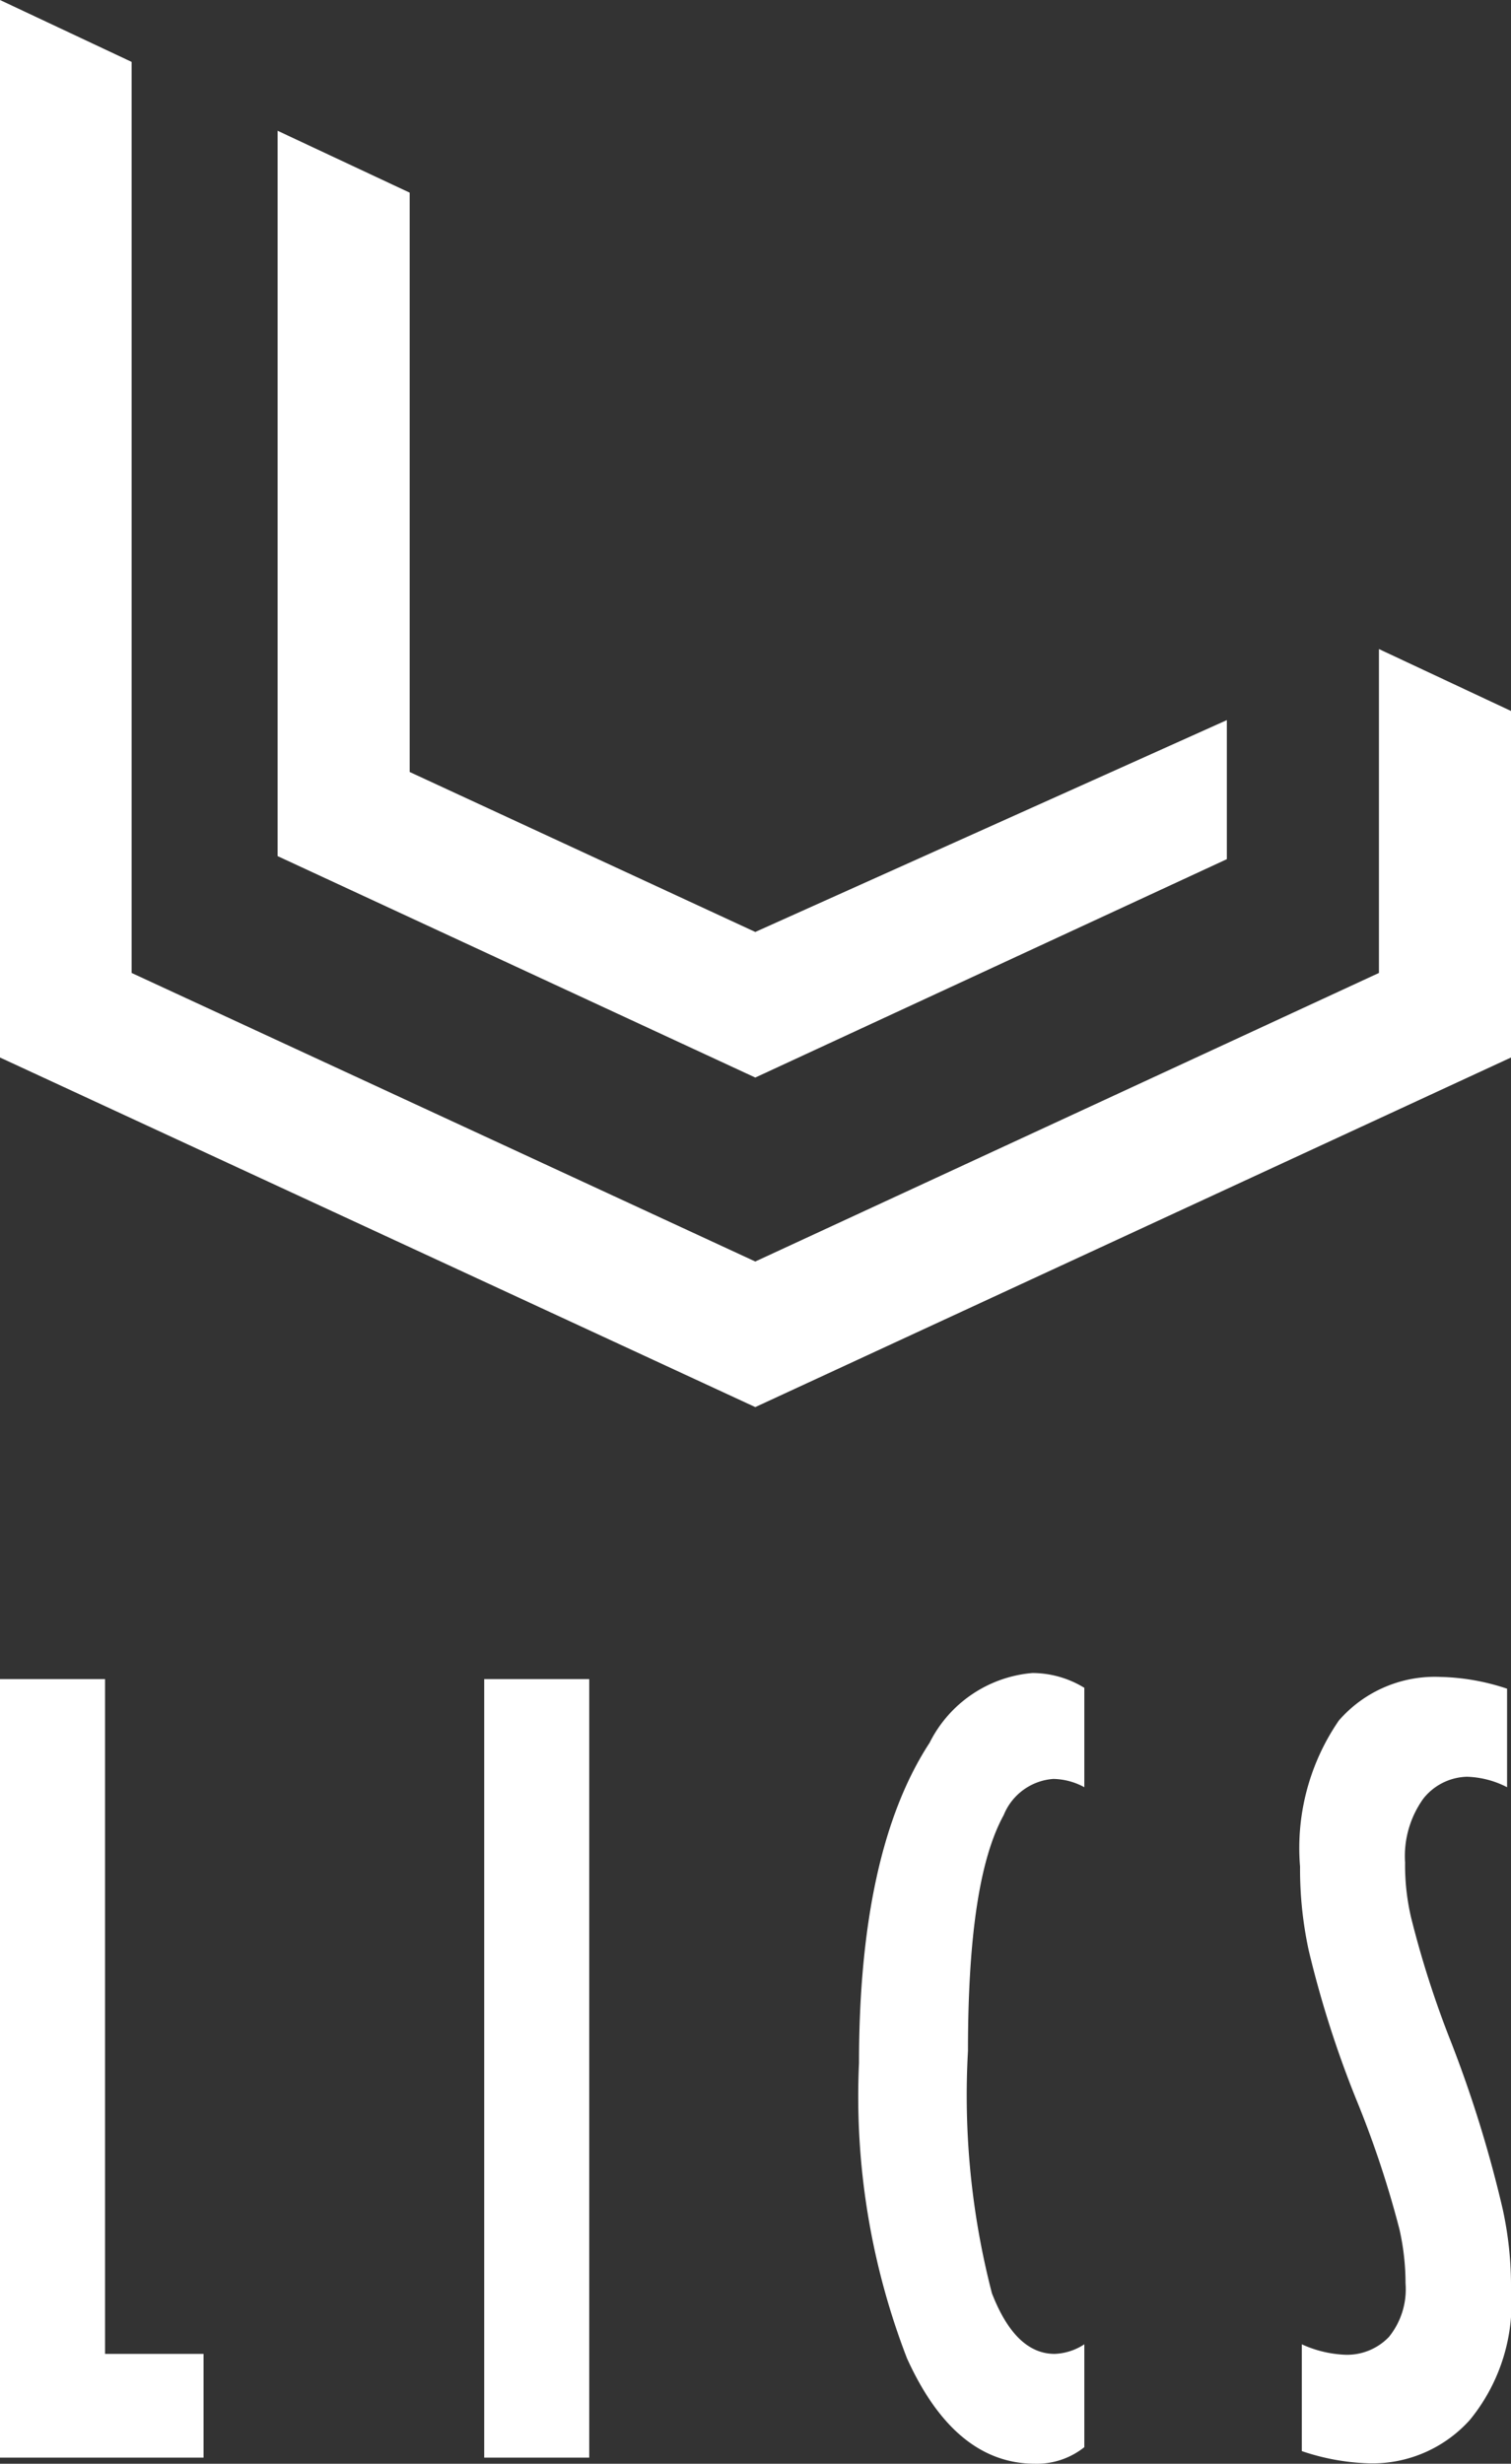
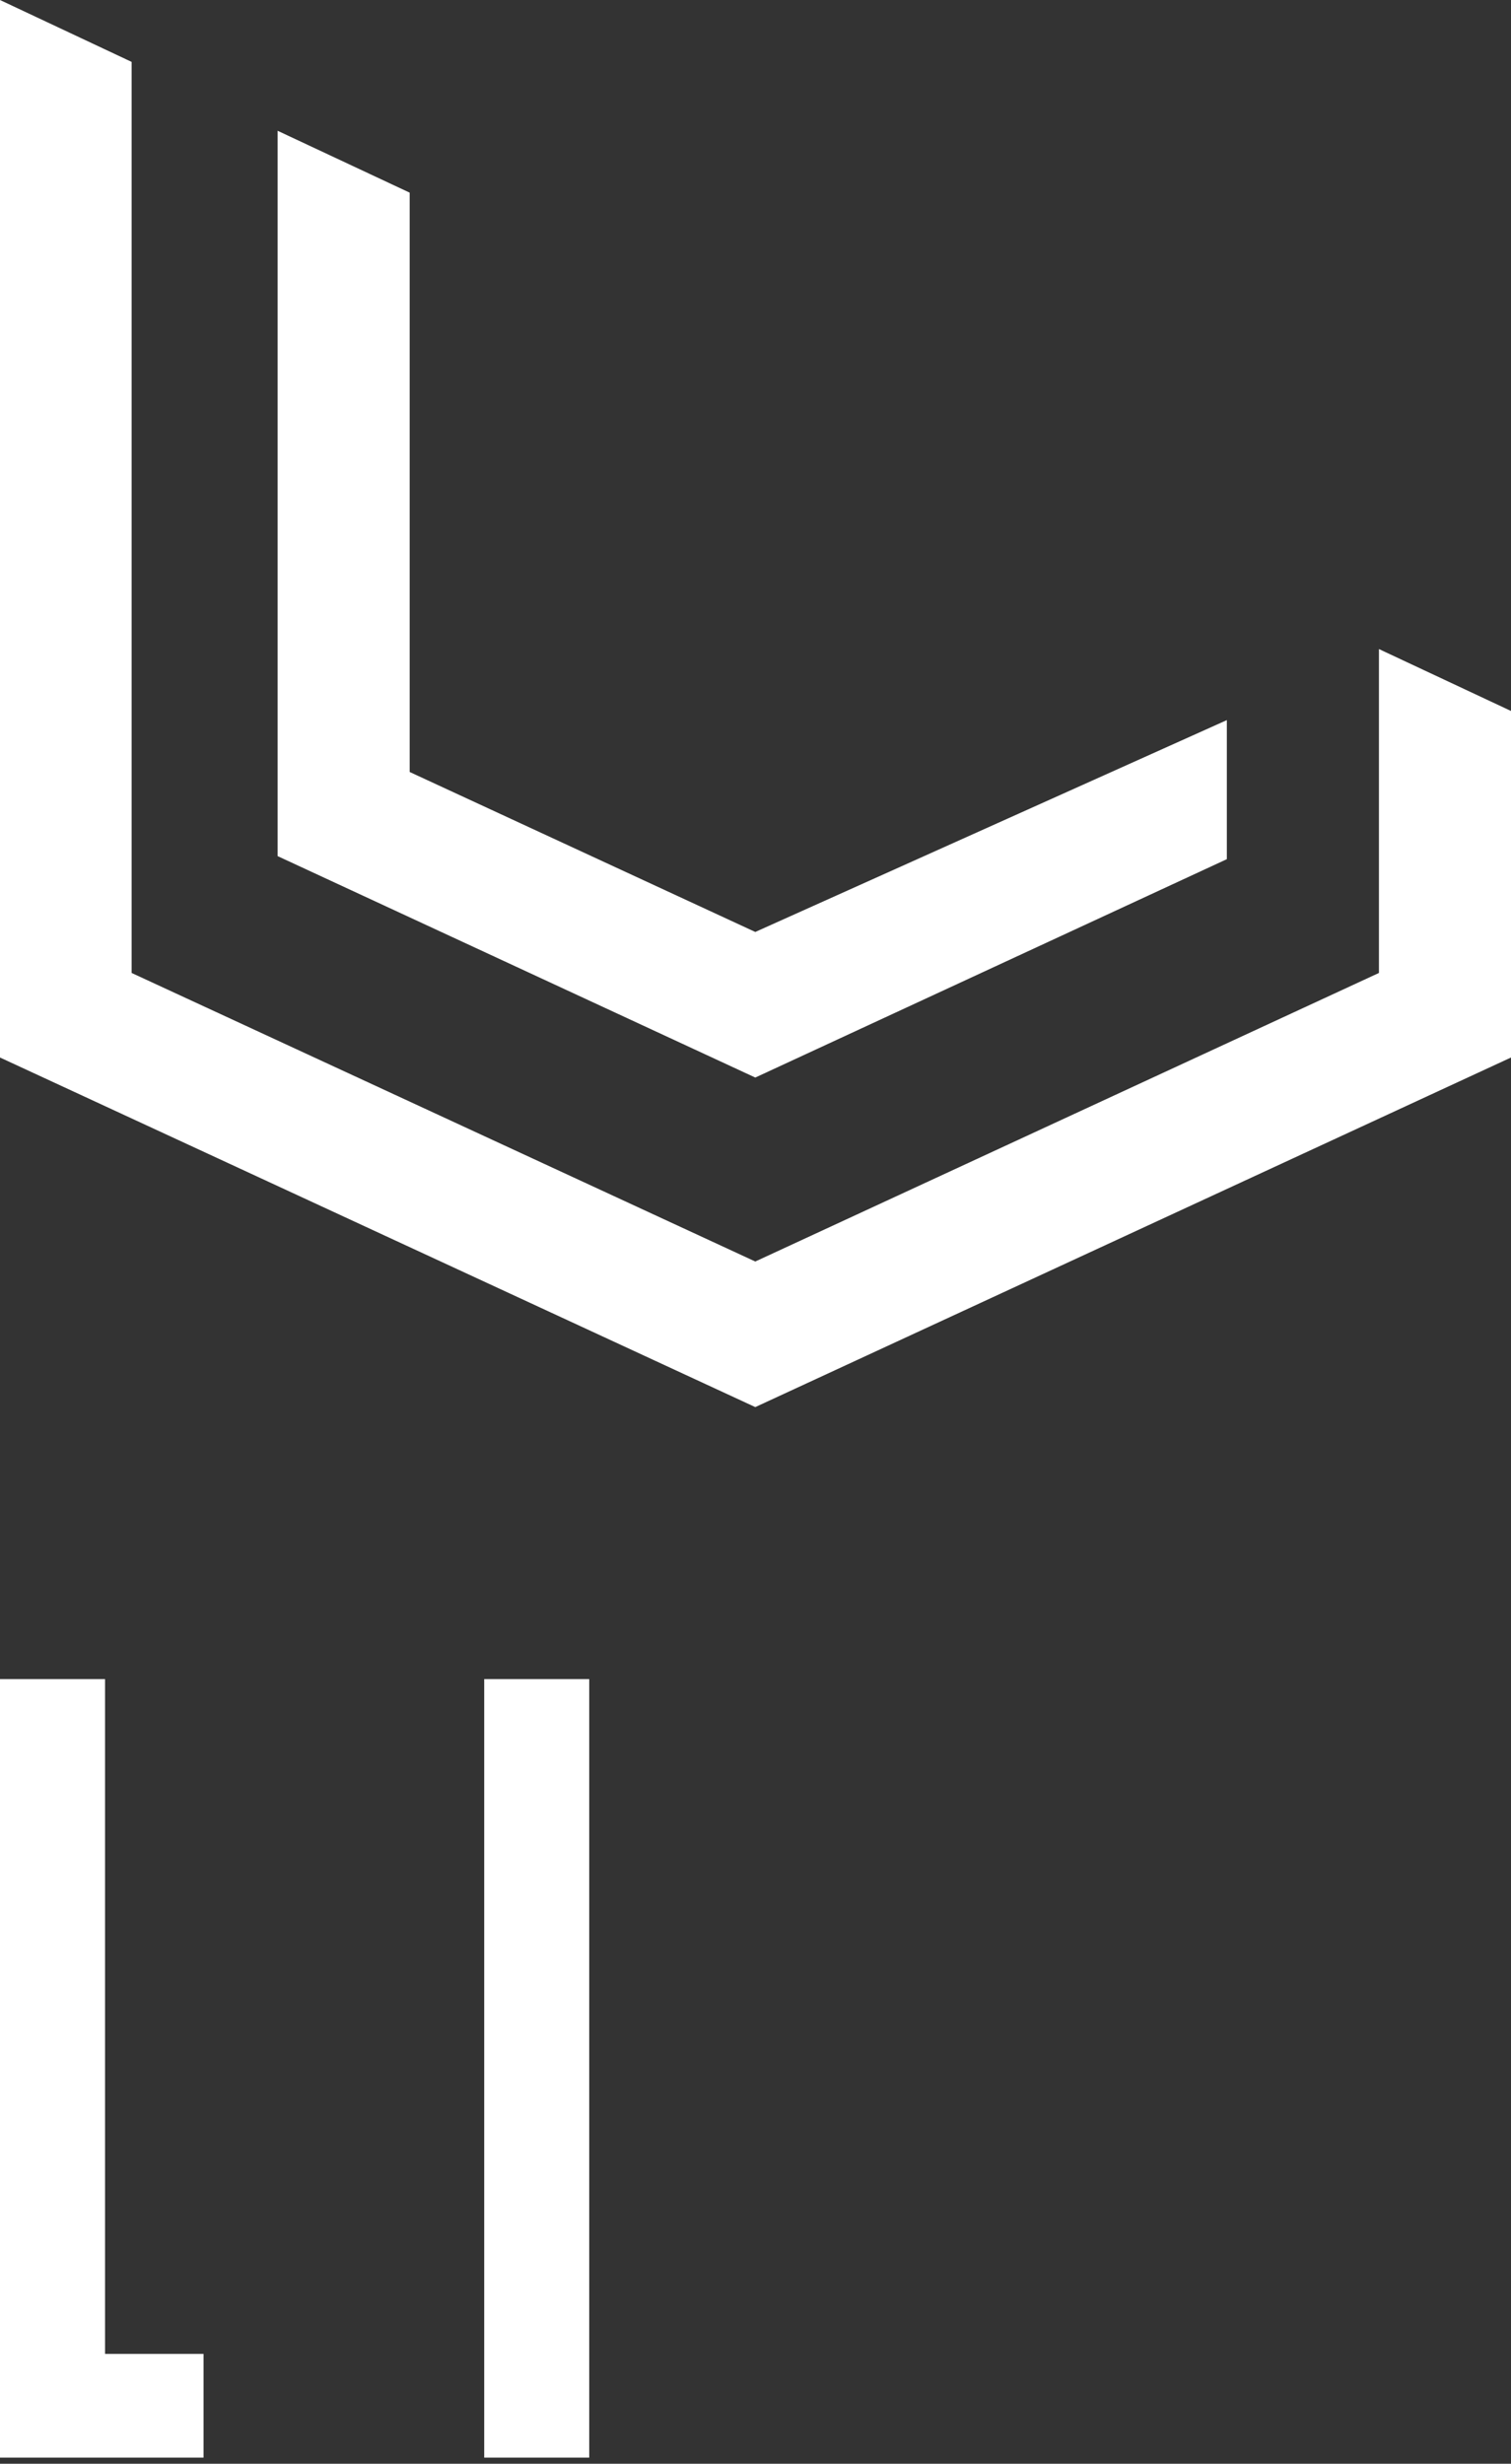
<svg xmlns="http://www.w3.org/2000/svg" viewBox="0 0 34.67 56.52">
  <rect x="0" y="0" width="34.67" height="56.52" fill="#333333" stroke="none" />
  <defs>
    <style>.cls-1{fill:#fff;}</style>
  </defs>
  <title>lics2</title>
  <g id="レイヤー_2" data-name="レイヤー 2">
    <g id="レイヤー_2-2" data-name="レイヤー 2">
      <path class="cls-1" d="M0,38.52H2.41V54H4.67v2.38H0Z" />
      <path class="cls-1" d="M11.11,38.52h2.41V56.38H11.11Z" />
-       <path class="cls-1" d="M24.88,56.14a1.75,1.75,0,0,1-1.13.38c-1.23,0-2.21-.81-2.94-2.42a16.68,16.68,0,0,1-1.1-6.77q0-4.87,1.62-7.35a2.91,2.91,0,0,1,2.36-1.6,2.29,2.29,0,0,1,1.19.34V41a1.54,1.54,0,0,0-.71-.19,1.33,1.33,0,0,0-1.14.83c-.55,1-.82,2.77-.82,5.41a18.1,18.1,0,0,0,.55,5.56Q23.3,54,24.2,54a1.33,1.33,0,0,0,.68-.22Z" />
-       <path class="cls-1" d="M29.87,53.78a2.64,2.64,0,0,0,1,.24,1.33,1.33,0,0,0,1-.41,1.74,1.74,0,0,0,.38-1.23,5.61,5.61,0,0,0-.14-1.24,23.08,23.08,0,0,0-1-3,24.06,24.06,0,0,1-1.08-3.39,8.8,8.8,0,0,1-.2-1.93,5.16,5.16,0,0,1,.89-3.35,2.92,2.92,0,0,1,2.33-1,5.15,5.15,0,0,1,1.53.27V41a2.14,2.14,0,0,0-.92-.24,1.32,1.32,0,0,0-1,.5,2.26,2.26,0,0,0-.42,1.47A5.27,5.27,0,0,0,32.38,44a22.69,22.69,0,0,0,.92,2.86,28.16,28.16,0,0,1,1.18,3.82,8.22,8.22,0,0,1,.19,1.83,4.23,4.23,0,0,1-.94,3,3,3,0,0,1-2.34,1,5.25,5.25,0,0,1-1.52-.28Z" />
      <polygon class="cls-1" points="31.64 22.32 17.33 28.94 3.02 22.32 3.02 1.42 0 0 0 24.26 17.33 32.28 34.67 24.26 34.67 16.31 31.64 14.89 31.64 22.32" />
      <polygon class="cls-1" points="17.33 24.72 28.15 19.71 28.15 16.52 17.33 21.38 9.4 17.71 9.4 4.42 6.37 3 6.37 19.64 17.33 24.72" />
    </g>
  </g>
</svg>